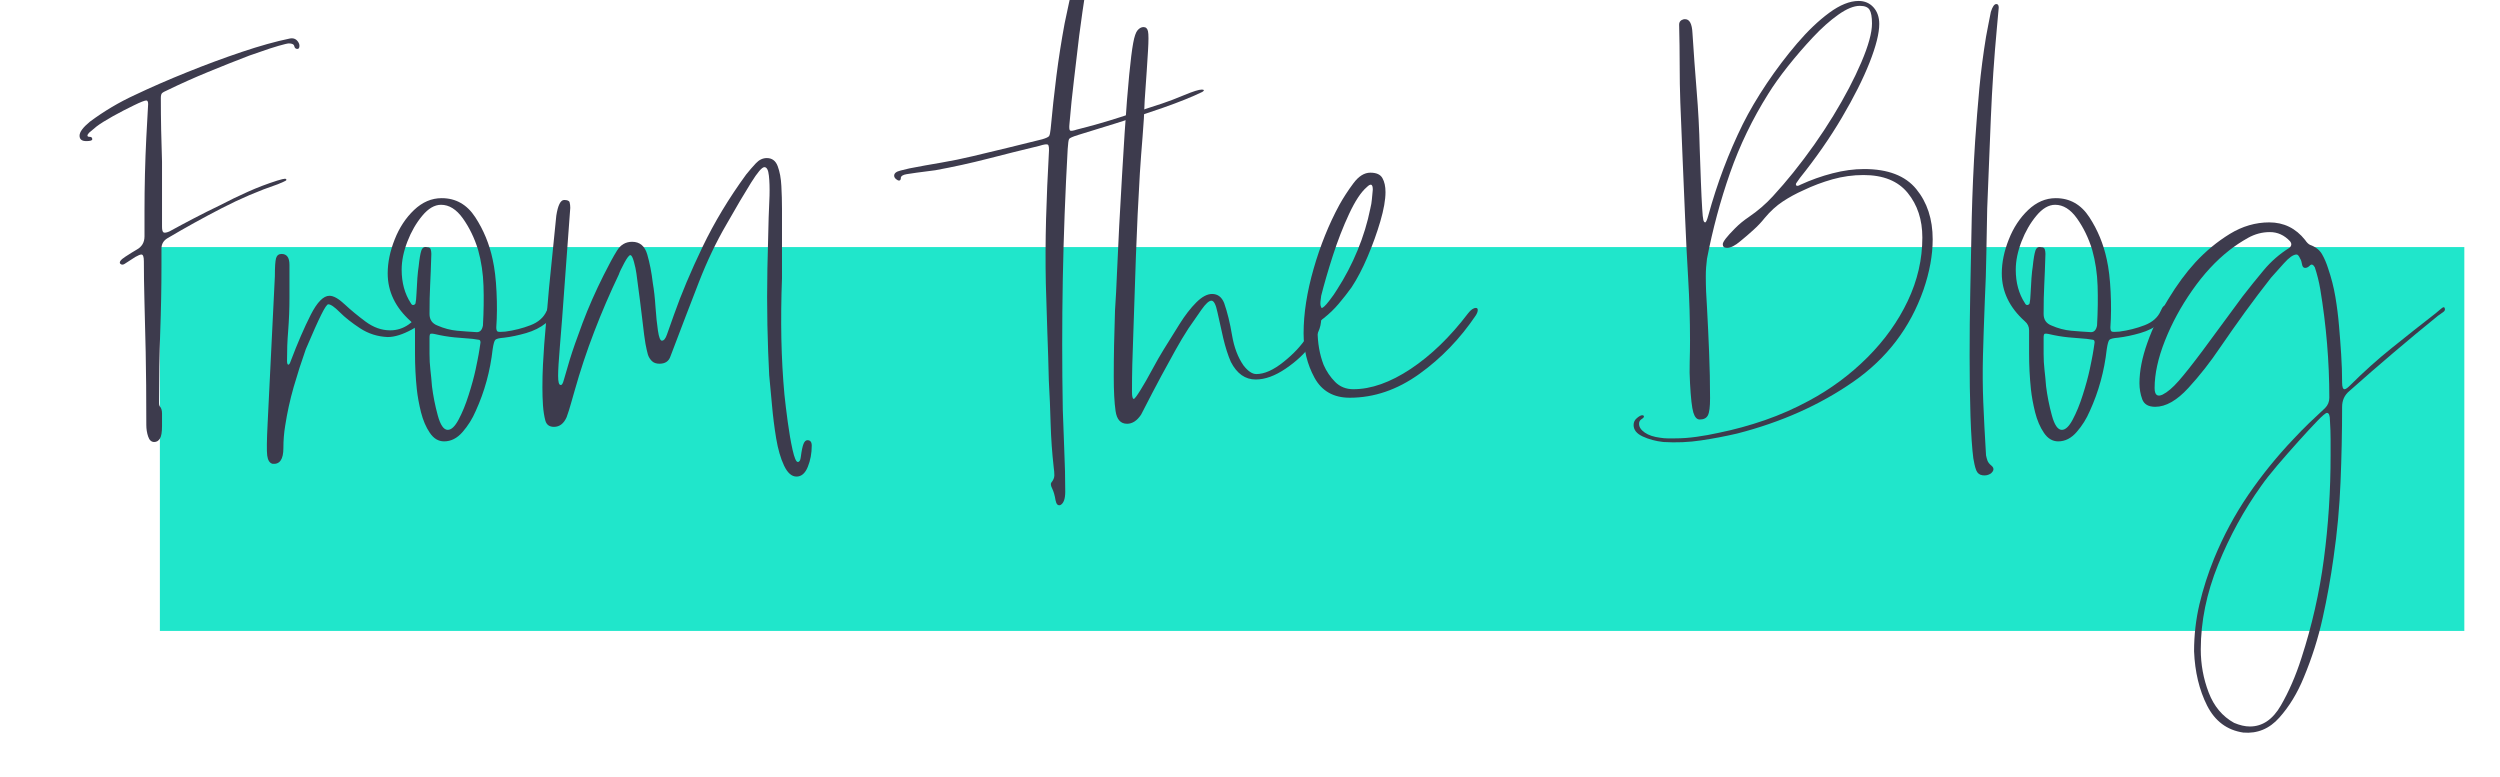
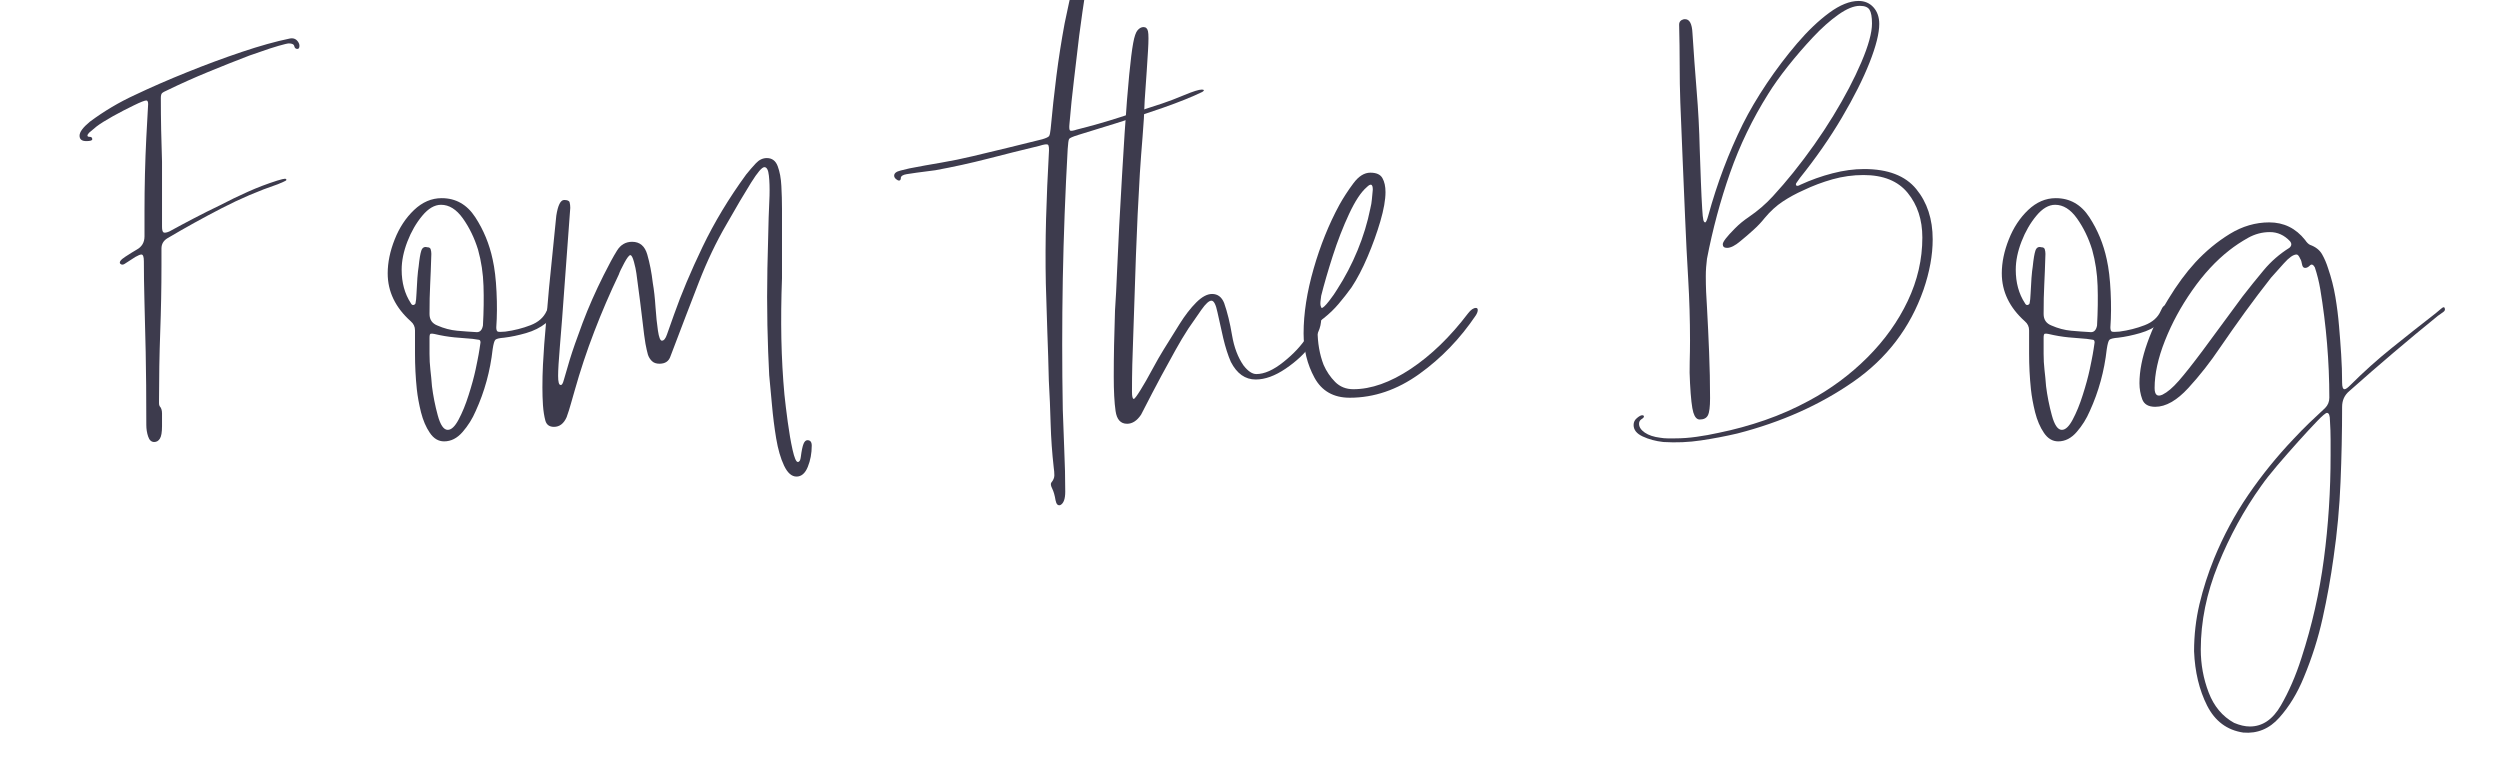
<svg xmlns="http://www.w3.org/2000/svg" width="660" zoomAndPan="magnify" viewBox="0 0 495 153.75" height="205" preserveAspectRatio="xMidYMid meet" version="1.0">
  <defs>
    <g />
    <clipPath id="bc8c966f8f">
-       <path d="M 31.656 48.918 L 487.938 48.918 L 487.938 124.93 L 31.656 124.93 Z M 31.656 48.918 " clip-rule="nonzero" />
-     </clipPath>
+       </clipPath>
  </defs>
  <g clip-path="url(#bc8c966f8f)">
    <path fill="#20e6cb" d="M 31.656 48.918 L 488.031 48.918 L 488.031 124.93 L 31.656 124.93 Z M 31.656 48.918 " fill-opacity="1" fill-rule="nonzero" />
  </g>
  <g fill="#3d3b4d" fill-opacity="1">
    <g transform="translate(15.752, 77.423)">
      <g>
        <path d="M 14.781 10.094 C 14.219 10.094 13.816 9.727 13.578 9 C 13.336 8.281 13.219 7.52 13.219 6.719 C 13.219 1.039 13.176 -3.773 13.094 -7.734 C 13.008 -11.703 12.926 -15.109 12.844 -17.953 C 12.77 -20.797 12.734 -23.379 12.734 -25.703 C 12.734 -26.586 12.57 -27.031 12.25 -27.031 C 12.008 -27.031 11.609 -26.867 11.047 -26.547 C 9.93 -25.828 9.211 -25.363 8.891 -25.156 C 8.566 -24.957 8.285 -24.977 8.047 -25.219 C 7.805 -25.539 8.145 -26 9.062 -26.594 C 9.988 -27.195 10.734 -27.66 11.297 -27.984 C 12.336 -28.547 12.859 -29.426 12.859 -30.625 L 12.859 -35.547 C 12.859 -40.516 12.977 -45.398 13.219 -50.203 L 13.578 -56.812 C 13.578 -57.289 13.457 -57.531 13.219 -57.531 C 12.895 -57.531 12.07 -57.207 10.75 -56.562 C 9.426 -55.926 8.039 -55.207 6.594 -54.406 C 5.156 -53.602 4.078 -52.926 3.359 -52.375 L 1.922 -51.172 C 1.68 -50.93 1.562 -50.727 1.562 -50.562 C 1.562 -50.406 1.719 -50.328 2.031 -50.328 C 2.352 -50.328 2.516 -50.164 2.516 -49.844 C 2.516 -49.602 2.117 -49.484 1.328 -49.484 C 0.441 -49.484 0 -49.844 0 -50.562 C 0 -51.281 0.68 -52.203 2.047 -53.328 C 4.848 -55.41 7.812 -57.172 10.938 -58.609 C 14.133 -60.129 17.57 -61.629 21.25 -63.109 C 24.938 -64.598 28.562 -65.941 32.125 -67.141 C 35.688 -68.336 38.832 -69.219 41.562 -69.781 C 42.281 -69.945 42.836 -69.75 43.234 -69.188 C 43.473 -68.863 43.57 -68.539 43.531 -68.219 C 43.5 -67.895 43.363 -67.734 43.125 -67.734 C 42.801 -67.734 42.598 -67.914 42.516 -68.281 C 42.441 -68.645 42.082 -68.828 41.438 -68.828 C 41.195 -68.828 40.516 -68.664 39.391 -68.344 C 38.273 -68.02 37.156 -67.656 36.031 -67.25 C 34.906 -66.852 34.102 -66.578 33.625 -66.422 C 30.906 -65.379 28.18 -64.297 25.453 -63.172 C 22.734 -62.055 20.055 -60.859 17.422 -59.578 C 16.859 -59.336 16.492 -59.133 16.328 -58.969 C 16.172 -58.812 16.094 -58.492 16.094 -58.016 C 16.094 -55.93 16.113 -53.828 16.156 -51.703 C 16.195 -49.586 16.254 -47.488 16.328 -45.406 L 16.328 -32.547 C 16.328 -31.91 16.426 -31.531 16.625 -31.406 C 16.832 -31.289 17.219 -31.352 17.781 -31.594 C 19.375 -32.469 21.008 -33.344 22.688 -34.219 C 24.375 -35.102 26.062 -35.945 27.75 -36.75 C 29.582 -37.707 31.441 -38.609 33.328 -39.453 C 35.211 -40.297 37.156 -41.035 39.156 -41.672 C 39.957 -41.91 40.457 -42.031 40.656 -42.031 C 40.852 -42.031 40.953 -41.953 40.953 -41.797 C 40.953 -41.711 40.77 -41.594 40.406 -41.438 C 40.051 -41.281 39.676 -41.117 39.281 -40.953 C 35.508 -39.672 31.801 -38.086 28.156 -36.203 C 24.52 -34.328 20.941 -32.348 17.422 -30.266 C 16.617 -29.785 16.219 -29.102 16.219 -28.219 L 16.219 -24.859 C 16.219 -20.453 16.133 -16.023 15.969 -11.578 C 15.812 -7.141 15.734 -2.68 15.734 1.797 C 15.734 1.961 15.734 2.164 15.734 2.406 C 15.734 2.645 15.773 2.844 15.859 3 C 16.172 3.32 16.328 3.801 16.328 4.438 C 16.328 5.082 16.328 5.926 16.328 6.969 C 16.328 8.164 16.188 8.984 15.906 9.422 C 15.633 9.867 15.258 10.094 14.781 10.094 Z M 14.781 10.094 " />
      </g>
    </g>
  </g>
  <g fill="#3d3b4d" fill-opacity="1">
    <g transform="translate(52.143, 77.423)">
      <g>
-         <path d="M 1.797 14.406 C 1.234 14.25 0.891 13.707 0.766 12.781 C 0.648 11.863 0.676 9.766 0.844 6.484 L 2.281 -22.703 C 2.281 -24.547 2.359 -25.742 2.516 -26.297 C 2.68 -26.859 3.047 -27.141 3.609 -27.141 C 4.648 -27.141 5.172 -26.422 5.172 -24.984 C 5.172 -22.816 5.172 -20.648 5.172 -18.484 C 5.172 -16.328 5.086 -14.172 4.922 -12.016 C 4.836 -10.973 4.773 -9.953 4.734 -8.953 C 4.703 -7.953 4.688 -6.969 4.688 -6 C 4.688 -5.52 4.766 -5.258 4.922 -5.219 C 5.086 -5.188 5.25 -5.41 5.406 -5.891 C 6.77 -9.492 8.094 -12.555 9.375 -15.078 C 10.656 -17.598 11.895 -18.859 13.094 -18.859 C 13.895 -18.859 14.895 -18.297 16.094 -17.172 C 17.289 -16.055 18.672 -14.914 20.234 -13.75 C 21.797 -12.594 23.422 -12.016 25.109 -12.016 C 26.461 -12.016 27.695 -12.41 28.812 -13.203 C 29.938 -14.004 30.703 -14.848 31.109 -15.734 C 31.43 -16.297 31.711 -16.578 31.953 -16.578 C 32.266 -16.578 32.422 -16.375 32.422 -15.969 C 32.266 -14.445 31.266 -13.188 29.422 -12.188 C 27.586 -11.188 25.988 -10.688 24.625 -10.688 C 22.625 -10.77 20.801 -11.348 19.156 -12.422 C 17.508 -13.504 16.164 -14.566 15.125 -15.609 C 14.094 -16.648 13.336 -17.172 12.859 -17.172 C 12.609 -17.172 12.145 -16.488 11.469 -15.125 C 10.789 -13.77 9.77 -11.488 8.406 -8.281 C 7.531 -5.801 6.727 -3.301 6 -0.781 C 5.281 1.738 4.723 4.281 4.328 6.844 C 4.086 8.289 3.969 9.773 3.969 11.297 C 3.969 13.535 3.242 14.57 1.797 14.406 Z M 1.797 14.406 " />
-       </g>
+         </g>
    </g>
  </g>
  <g fill="#3d3b4d" fill-opacity="1">
    <g transform="translate(80.967, 77.423)">
      <g>
        <path d="M 6.969 9.969 C 5.844 9.969 4.898 9.406 4.141 8.281 C 3.379 7.164 2.797 5.805 2.391 4.203 C 1.992 2.598 1.719 1.078 1.562 -0.359 C 1.32 -2.68 1.203 -5.047 1.203 -7.453 L 1.203 -12.016 C 1.203 -12.734 0.922 -13.332 0.359 -13.812 C -2.68 -16.531 -4.203 -19.691 -4.203 -23.297 C -4.203 -25.461 -3.738 -27.707 -2.812 -30.031 C -1.895 -32.352 -0.617 -34.289 1.016 -35.844 C 2.66 -37.406 4.484 -38.188 6.484 -38.188 C 9.285 -38.188 11.504 -36.926 13.141 -34.406 C 14.785 -31.883 15.93 -29.102 16.578 -26.062 C 16.973 -24.301 17.227 -22.16 17.344 -19.641 C 17.469 -17.117 17.453 -14.773 17.297 -12.609 C 17.297 -12.129 17.395 -11.848 17.594 -11.766 C 17.789 -11.691 18.289 -11.691 19.094 -11.766 C 20.852 -12.004 22.516 -12.426 24.078 -13.031 C 25.641 -13.633 26.703 -14.578 27.266 -15.859 C 27.66 -16.816 28.062 -17.133 28.469 -16.812 C 28.625 -16.727 28.703 -16.488 28.703 -16.094 C 28.629 -15.531 28.453 -15.047 28.172 -14.641 C 27.891 -14.242 27.547 -13.848 27.141 -13.453 C 26.023 -12.566 24.707 -11.906 23.188 -11.469 C 21.664 -11.031 20.223 -10.727 18.859 -10.562 C 17.898 -10.488 17.316 -10.348 17.109 -10.141 C 16.91 -9.941 16.734 -9.32 16.578 -8.281 C 16.098 -3.957 14.977 0.125 13.219 3.969 C 12.57 5.488 11.707 6.867 10.625 8.109 C 9.551 9.348 8.332 9.969 6.969 9.969 Z M 13.453 -11.656 C 14.086 -11.656 14.488 -12.094 14.656 -12.969 C 14.812 -15.77 14.848 -18.391 14.766 -20.828 C 14.691 -23.273 14.332 -25.66 13.688 -27.984 C 12.969 -30.305 11.969 -32.367 10.688 -34.172 C 9.406 -35.973 7.961 -36.875 6.359 -36.875 C 5.078 -36.875 3.836 -36.148 2.641 -34.703 C 1.441 -33.266 0.461 -31.566 -0.297 -29.609 C -1.055 -27.648 -1.438 -25.785 -1.438 -24.016 C -1.438 -21.453 -0.836 -19.254 0.359 -17.422 C 0.516 -17.098 0.711 -16.973 0.953 -17.047 C 1.203 -17.129 1.328 -17.289 1.328 -17.531 C 1.398 -17.77 1.457 -18.367 1.5 -19.328 C 1.539 -20.297 1.598 -21.301 1.672 -22.344 C 1.754 -23.383 1.836 -24.145 1.922 -24.625 C 2.078 -26.145 2.254 -27.203 2.453 -27.797 C 2.66 -28.398 3.047 -28.625 3.609 -28.469 C 4.004 -28.469 4.238 -28.328 4.312 -28.047 C 4.395 -27.766 4.438 -27.461 4.438 -27.141 C 4.363 -24.66 4.285 -22.617 4.203 -21.016 C 4.117 -19.41 4.078 -17.488 4.078 -15.25 C 4.078 -14.133 4.598 -13.375 5.641 -12.969 C 6.922 -12.406 8.223 -12.062 9.547 -11.938 C 10.867 -11.82 12.172 -11.727 13.453 -11.656 Z M 7.688 7.688 C 8.406 7.688 9.125 7.004 9.844 5.641 C 10.57 4.285 11.234 2.664 11.828 0.781 C 12.43 -1.102 12.895 -2.805 13.219 -4.328 C 13.289 -4.641 13.406 -5.195 13.562 -6 C 13.727 -6.801 13.867 -7.582 13.984 -8.344 C 14.109 -9.102 14.172 -9.523 14.172 -9.609 C 14.172 -9.93 14.07 -10.109 13.875 -10.141 C 13.676 -10.18 13.254 -10.242 12.609 -10.328 C 11.492 -10.41 10.297 -10.508 9.016 -10.625 C 7.734 -10.75 6.41 -10.973 5.047 -11.297 C 4.723 -11.367 4.477 -11.383 4.312 -11.344 C 4.156 -11.312 4.078 -11.051 4.078 -10.562 L 4.078 -7.328 C 4.078 -6.285 4.133 -5.242 4.25 -4.203 C 4.375 -3.16 4.477 -2.078 4.562 -0.953 C 4.801 0.961 5.18 2.879 5.703 4.797 C 6.223 6.723 6.883 7.688 7.688 7.688 Z M 7.688 7.688 " />
      </g>
    </g>
  </g>
  <g fill="#3d3b4d" fill-opacity="1">
    <g transform="translate(106.069, 77.423)">
      <g>
        <path d="M 51.641 16.938 C 50.68 16.938 49.859 16.211 49.172 14.766 C 48.492 13.328 47.973 11.523 47.609 9.359 C 47.254 7.203 46.977 5.004 46.781 2.766 C 46.582 0.523 46.398 -1.438 46.234 -3.125 C 46.078 -6.008 45.957 -9.312 45.875 -13.031 C 45.801 -16.75 45.801 -20.488 45.875 -24.25 C 45.957 -28.02 46.039 -31.383 46.125 -34.344 C 46.195 -35.707 46.254 -37.148 46.297 -38.672 C 46.336 -40.191 46.297 -41.516 46.172 -42.641 C 46.055 -43.766 45.758 -44.328 45.281 -44.328 C 44.801 -44.328 43.922 -43.301 42.641 -41.25 C 41.359 -39.207 39.719 -36.426 37.719 -32.906 C 35.719 -29.469 33.914 -25.688 32.312 -21.562 C 30.707 -17.438 28.828 -12.531 26.672 -6.844 C 26.348 -5.883 25.625 -5.406 24.5 -5.406 C 23.863 -5.406 23.363 -5.582 23 -5.938 C 22.633 -6.301 22.375 -6.723 22.219 -7.203 C 22.062 -7.766 21.898 -8.484 21.734 -9.359 C 21.578 -10.242 21.379 -11.75 21.141 -13.875 C 20.898 -16 20.5 -19.141 19.938 -23.297 C 19.852 -23.941 19.691 -24.703 19.453 -25.578 C 19.211 -26.461 18.973 -26.906 18.734 -26.906 C 18.492 -26.906 18.094 -26.383 17.531 -25.344 C 16.969 -24.301 16.609 -23.539 16.453 -23.062 C 14.691 -19.375 13.07 -15.609 11.594 -11.766 C 10.113 -7.922 8.812 -4 7.688 0 C 7.445 0.801 7.207 1.641 6.969 2.516 C 6.727 3.398 6.445 4.285 6.125 5.172 C 5.562 6.453 4.723 7.094 3.609 7.094 C 2.723 7.094 2.16 6.691 1.922 5.891 C 1.68 5.004 1.52 3.977 1.438 2.812 C 1.363 1.656 1.328 0.477 1.328 -0.719 C 1.328 -2.238 1.363 -3.738 1.438 -5.219 C 1.52 -6.707 1.602 -8.051 1.688 -9.25 C 1.844 -11.094 2 -12.953 2.156 -14.828 C 2.32 -16.711 2.484 -18.578 2.641 -20.422 L 4.078 -34.719 C 4.398 -36.789 4.922 -37.828 5.641 -37.828 C 6.285 -37.828 6.645 -37.664 6.719 -37.344 C 6.801 -37.031 6.844 -36.672 6.844 -36.266 L 5.766 -21.625 C 5.367 -16.02 5.047 -11.797 4.797 -8.953 C 4.555 -6.109 4.438 -4.125 4.438 -3 C 4.438 -1.801 4.598 -1.203 4.922 -1.203 C 5.16 -1.117 5.379 -1.457 5.578 -2.219 C 5.785 -2.977 6.164 -4.281 6.719 -6.125 C 7.281 -7.969 8.141 -10.43 9.297 -13.516 C 10.461 -16.598 11.848 -19.738 13.453 -22.938 C 14.492 -25.02 15.375 -26.641 16.094 -27.797 C 16.812 -28.961 17.812 -29.547 19.094 -29.547 C 20.613 -29.547 21.613 -28.703 22.094 -27.016 C 22.582 -25.336 22.945 -23.457 23.188 -21.375 C 23.426 -20.02 23.602 -18.441 23.719 -16.641 C 23.844 -14.836 24.004 -13.273 24.203 -11.953 C 24.398 -10.629 24.66 -9.969 24.984 -9.969 C 25.379 -9.969 25.719 -10.383 26 -11.219 C 26.281 -12.062 26.742 -13.367 27.391 -15.141 C 28.828 -19.223 30.707 -23.688 33.031 -28.531 C 35.352 -33.375 38.234 -38.156 41.672 -42.875 C 42.316 -43.676 42.957 -44.414 43.594 -45.094 C 44.238 -45.781 44.961 -46.125 45.766 -46.125 C 46.805 -46.125 47.523 -45.582 47.922 -44.5 C 48.328 -43.414 48.566 -42.113 48.641 -40.594 C 48.723 -39.07 48.766 -37.551 48.766 -36.031 L 48.766 -22.344 C 48.609 -18.176 48.566 -14.172 48.641 -10.328 C 48.723 -6.484 48.926 -2.801 49.25 0.719 C 49.406 2.238 49.625 4.039 49.906 6.125 C 50.188 8.207 50.504 10.047 50.859 11.641 C 51.223 13.242 51.566 14.047 51.891 14.047 C 52.211 14.047 52.41 13.727 52.484 13.094 C 52.648 11.812 52.832 10.93 53.031 10.453 C 53.227 9.973 53.488 9.734 53.812 9.734 C 54.375 9.734 54.656 10.094 54.656 10.812 C 54.656 12.332 54.395 13.734 53.875 15.016 C 53.352 16.297 52.609 16.938 51.641 16.938 Z M 51.641 16.938 " />
      </g>
    </g>
  </g>
  <g fill="#3d3b4d" fill-opacity="1">
    <g transform="translate(163.117, 77.423)">
      <g />
    </g>
  </g>
  <g fill="#3d3b4d" fill-opacity="1">
    <g transform="translate(205.153, 77.423)">
      <g>
        <path d="M 4.797 22.578 C 4.316 22.742 4 22.426 3.844 21.625 C 3.688 20.656 3.469 19.891 3.188 19.328 C 2.906 18.773 2.844 18.379 3 18.141 C 3.406 17.66 3.609 17.176 3.609 16.688 C 3.609 16.207 3.566 15.691 3.484 15.141 C 3.16 12.254 2.957 9.391 2.875 6.547 C 2.801 3.703 2.68 0.836 2.516 -2.047 C 2.441 -5.328 2.344 -8.547 2.219 -11.703 C 2.102 -14.867 2.004 -18.055 1.922 -21.266 C 1.836 -25.504 1.852 -29.785 1.969 -34.109 C 2.094 -38.43 2.273 -42.719 2.516 -46.969 C 2.598 -48.008 2.539 -48.609 2.344 -48.766 C 2.145 -48.922 1.562 -48.844 0.594 -48.531 C -2.758 -47.727 -6.141 -46.883 -9.547 -46 C -12.953 -45.125 -16.414 -44.363 -19.938 -43.719 C -23.062 -43.32 -24.961 -43.062 -25.641 -42.938 C -26.328 -42.82 -26.707 -42.602 -26.781 -42.281 C -26.781 -41.875 -26.898 -41.672 -27.141 -41.672 C -27.305 -41.672 -27.508 -41.77 -27.75 -41.969 C -27.988 -42.176 -28.109 -42.398 -28.109 -42.641 C -28.109 -43.117 -27.688 -43.457 -26.844 -43.656 C -26 -43.852 -25.422 -43.992 -25.109 -44.078 C -23.023 -44.484 -20.922 -44.863 -18.797 -45.219 C -16.672 -45.582 -14.609 -46.004 -12.609 -46.484 C -10.285 -47.047 -7.961 -47.602 -5.641 -48.156 C -3.316 -48.719 -1.035 -49.281 1.203 -49.844 C 2.004 -50.082 2.461 -50.301 2.578 -50.5 C 2.703 -50.707 2.801 -51.172 2.875 -51.891 C 3.195 -55.41 3.578 -58.91 4.016 -62.391 C 4.461 -65.879 5.004 -69.344 5.641 -72.781 C 6.285 -75.988 6.867 -78.551 7.391 -80.469 C 7.91 -82.395 8.531 -83.273 9.25 -83.109 C 9.812 -83.035 10.094 -82.676 10.094 -82.031 C 10.094 -81.395 9.953 -80.191 9.672 -78.422 C 9.391 -76.66 9.008 -73.984 8.531 -70.391 C 8.207 -67.504 7.863 -64.598 7.5 -61.672 C 7.145 -58.754 6.848 -55.852 6.609 -52.969 C 6.523 -52.164 6.562 -51.703 6.719 -51.578 C 6.883 -51.461 7.328 -51.523 8.047 -51.766 C 10.93 -52.484 13.797 -53.301 16.641 -54.219 C 19.484 -55.145 22.266 -56.051 24.984 -56.938 C 26.18 -57.332 27.641 -57.891 29.359 -58.609 C 31.086 -59.328 32.234 -59.688 32.797 -59.688 C 33.035 -59.688 33.172 -59.645 33.203 -59.562 C 33.242 -59.488 33.145 -59.375 32.906 -59.219 C 30.906 -58.25 28.301 -57.203 25.094 -56.078 C 21.895 -54.961 18.754 -53.926 15.672 -52.969 C 12.586 -52.008 10.125 -51.25 8.281 -50.688 C 7.238 -50.363 6.656 -50.102 6.531 -49.906 C 6.414 -49.707 6.32 -49.047 6.25 -47.922 C 5.77 -39.359 5.445 -30.77 5.281 -22.156 C 5.125 -13.551 5.125 -4.926 5.281 3.719 C 5.363 6.445 5.461 9.148 5.578 11.828 C 5.703 14.516 5.766 17.219 5.766 19.938 C 5.766 21.375 5.441 22.254 4.797 22.578 Z M 4.797 22.578 " />
      </g>
    </g>
  </g>
  <g fill="#3d3b4d" fill-opacity="1">
    <g transform="translate(219.085, 77.423)">
      <g>
        <path d="M 4.078 6.484 C 2.797 6.484 2.035 5.641 1.797 3.953 C 1.555 2.273 1.438 0 1.438 -2.875 C 1.438 -4.883 1.457 -6.945 1.5 -9.062 C 1.539 -11.188 1.602 -13.488 1.688 -15.969 C 1.844 -18.219 1.977 -20.801 2.094 -23.719 C 2.219 -26.645 2.359 -29.629 2.516 -32.672 C 2.922 -40.117 3.281 -46.266 3.594 -51.109 C 3.914 -55.953 4.219 -59.797 4.5 -62.641 C 4.781 -65.484 5.039 -67.562 5.281 -68.875 C 5.52 -70.195 5.816 -71.055 6.172 -71.453 C 6.535 -71.859 6.922 -72.062 7.328 -72.062 C 7.805 -72.062 8.102 -71.781 8.219 -71.219 C 8.344 -70.664 8.344 -69.367 8.219 -67.328 C 8.102 -65.285 7.883 -62.02 7.562 -57.531 C 7.488 -55.125 7.348 -52.719 7.141 -50.312 C 6.941 -47.914 6.766 -45.52 6.609 -43.125 C 6.285 -37.676 6.023 -32.227 5.828 -26.781 C 5.629 -21.332 5.445 -15.891 5.281 -10.453 C 5.207 -8.691 5.148 -6.945 5.109 -5.219 C 5.066 -3.5 5.047 -1.719 5.047 0.125 C 5.047 1.082 5.164 1.562 5.406 1.562 C 5.562 1.562 6 0.984 6.719 -0.172 C 7.445 -1.336 8.227 -2.703 9.062 -4.266 C 9.906 -5.828 10.648 -7.129 11.297 -8.172 C 12.336 -9.848 13.395 -11.547 14.469 -13.266 C 15.551 -14.992 16.648 -16.414 17.766 -17.531 C 18.891 -18.656 19.938 -19.219 20.906 -19.219 C 22.02 -19.219 22.816 -18.617 23.297 -17.422 C 23.941 -15.578 24.461 -13.453 24.859 -11.047 C 25.266 -8.648 26.023 -6.648 27.141 -5.047 C 28.023 -3.922 28.867 -3.359 29.672 -3.359 C 31.266 -3.359 33.062 -4.16 35.062 -5.766 C 37.07 -7.367 38.633 -9.051 39.75 -10.812 C 40.719 -12.332 41.117 -13.93 40.953 -15.609 C 40.953 -16.016 40.91 -16.375 40.828 -16.688 C 40.754 -17.008 40.957 -17.211 41.438 -17.297 C 41.914 -17.297 42.211 -16.875 42.328 -16.031 C 42.453 -15.195 42.516 -14.656 42.516 -14.406 C 42.516 -13.445 42.312 -12.523 41.906 -11.641 C 41.508 -10.766 41.035 -9.926 40.484 -9.125 C 39.273 -7.445 37.609 -5.883 35.484 -4.438 C 33.367 -3 31.391 -2.281 29.547 -2.281 C 27.461 -2.281 25.82 -3.441 24.625 -5.766 C 24.062 -7.047 23.555 -8.625 23.109 -10.5 C 22.672 -12.383 22.289 -14.086 21.969 -15.609 C 21.656 -17.129 21.258 -17.891 20.781 -17.891 C 20.301 -17.891 19.641 -17.289 18.797 -16.094 C 17.953 -14.895 17.094 -13.656 16.219 -12.375 C 15.332 -11.008 14.488 -9.602 13.688 -8.156 C 12.883 -6.719 11.941 -5 10.859 -3 C 9.785 -1 8.445 1.562 6.844 4.688 C 6.039 5.883 5.117 6.484 4.078 6.484 Z M 4.078 6.484 " />
      </g>
    </g>
  </g>
  <g fill="#3d3b4d" fill-opacity="1">
    <g transform="translate(257.517, 77.423)">
      <g>
        <path d="M 9.734 1.328 C 6.523 1.328 4.195 0.004 2.75 -2.641 C 1.312 -5.285 0.594 -8.207 0.594 -11.406 C 0.594 -15.332 1.254 -19.598 2.578 -24.203 C 3.898 -28.805 5.602 -33.031 7.688 -36.875 C 8.488 -38.312 9.41 -39.727 10.453 -41.125 C 11.492 -42.531 12.613 -43.234 13.812 -43.234 C 15.008 -43.234 15.805 -42.875 16.203 -42.156 C 16.609 -41.438 16.812 -40.516 16.812 -39.391 C 16.812 -37.867 16.473 -35.945 15.797 -33.625 C 15.117 -31.301 14.273 -28.957 13.266 -26.594 C 12.266 -24.238 11.207 -22.219 10.094 -20.531 C 9.289 -19.414 8.445 -18.336 7.562 -17.297 C 6.688 -16.254 5.688 -15.289 4.562 -14.406 C 3.758 -13.852 3.359 -13.094 3.359 -12.125 C 3.359 -9.562 3.758 -7.242 4.562 -5.172 C 5.125 -3.891 5.883 -2.766 6.844 -1.797 C 7.801 -0.836 9.004 -0.359 10.453 -0.359 C 13.973 -0.359 17.754 -1.695 21.797 -4.375 C 25.836 -7.062 29.625 -10.727 33.156 -15.375 C 33.707 -16.094 34.227 -16.453 34.719 -16.453 C 34.957 -16.453 35.078 -16.312 35.078 -16.031 C 35.078 -15.75 34.957 -15.41 34.719 -15.016 C 31.594 -10.367 27.848 -6.484 23.484 -3.359 C 19.117 -0.234 14.535 1.328 9.734 1.328 Z M 4.203 -16.453 C 4.441 -16.453 4.922 -16.91 5.641 -17.828 C 6.359 -18.754 6.879 -19.5 7.203 -20.062 C 8.805 -22.539 10.164 -25.141 11.281 -27.859 C 12.406 -30.586 13.25 -33.352 13.812 -36.156 C 13.969 -36.789 14.066 -37.367 14.109 -37.891 C 14.148 -38.41 14.211 -39.07 14.297 -39.875 C 14.297 -41 13.895 -41.16 13.094 -40.359 C 11.969 -39.398 10.805 -37.641 9.609 -35.078 C 8.41 -32.516 7.328 -29.727 6.359 -26.719 C 5.398 -23.719 4.641 -21.098 4.078 -18.859 C 3.922 -17.898 3.879 -17.258 3.953 -16.938 C 4.035 -16.613 4.117 -16.453 4.203 -16.453 Z M 4.203 -16.453 " />
      </g>
    </g>
  </g>
  <g fill="#3d3b4d" fill-opacity="1">
    <g transform="translate(288.744, 77.423)">
      <g />
    </g>
  </g>
  <g fill="#3d3b4d" fill-opacity="1">
    <g transform="translate(330.78, 77.423)">
      <g>
        <path d="M -1.438 10.094 C -2.957 9.926 -4.316 9.562 -5.516 9 C -6.723 8.445 -7.328 7.688 -7.328 6.719 C -7.328 6.164 -7.102 5.707 -6.656 5.344 C -6.219 4.977 -5.879 4.797 -5.641 4.797 C -5.398 4.797 -5.281 4.879 -5.281 5.047 C -5.281 5.203 -5.441 5.379 -5.766 5.578 C -6.086 5.785 -6.25 6.086 -6.25 6.484 C -6.25 7.129 -5.867 7.711 -5.109 8.234 C -4.348 8.754 -3.328 9.094 -2.047 9.25 C -1.566 9.332 -1.082 9.375 -0.594 9.375 C -0.113 9.375 0.363 9.375 0.844 9.375 C 2.281 9.375 3.719 9.27 5.156 9.062 C 6.602 8.863 8.047 8.602 9.484 8.281 C 12.609 7.645 15.672 6.805 18.672 5.766 C 21.68 4.723 24.586 3.441 27.391 1.922 C 31.711 -0.398 35.57 -3.258 38.969 -6.656 C 42.375 -10.062 45.035 -13.785 46.953 -17.828 C 48.879 -21.879 49.844 -26.066 49.844 -30.391 C 49.844 -33.91 48.879 -36.852 46.953 -39.219 C 45.035 -41.582 42.113 -42.766 38.188 -42.766 C 36.113 -42.766 34.07 -42.484 32.062 -41.922 C 30.062 -41.359 28.141 -40.633 26.297 -39.75 C 24.859 -39.113 23.5 -38.375 22.219 -37.531 C 20.938 -36.688 19.734 -35.586 18.609 -34.234 C 17.973 -33.43 17.234 -32.648 16.391 -31.891 C 15.555 -31.129 14.695 -30.391 13.812 -29.672 C 12.77 -28.785 11.891 -28.344 11.172 -28.344 C 10.609 -28.344 10.328 -28.582 10.328 -29.062 C 10.328 -29.539 11.129 -30.582 12.734 -32.188 C 13.129 -32.594 13.566 -32.992 14.047 -33.391 C 14.535 -33.785 15.02 -34.145 15.5 -34.469 C 17.258 -35.664 18.836 -37.023 20.234 -38.547 C 21.641 -40.078 22.984 -41.641 24.266 -43.234 C 27.223 -46.922 29.863 -50.664 32.188 -54.469 C 34.508 -58.27 36.367 -61.812 37.766 -65.094 C 39.172 -68.383 39.875 -70.945 39.875 -72.781 C 39.875 -74.062 39.711 -74.961 39.391 -75.484 C 39.078 -76.004 38.438 -76.266 37.469 -76.266 C 36.27 -76.266 34.848 -75.68 33.203 -74.516 C 31.566 -73.359 29.883 -71.859 28.156 -70.016 C 26.438 -68.18 24.797 -66.281 23.234 -64.312 C 21.68 -62.352 20.383 -60.535 19.344 -58.859 C 16.219 -53.891 13.691 -48.66 11.766 -43.172 C 9.848 -37.691 8.328 -32.031 7.203 -26.188 C 7.129 -25.625 7.07 -25.062 7.031 -24.5 C 6.988 -23.938 6.969 -23.336 6.969 -22.703 C 6.969 -21.66 6.988 -20.641 7.031 -19.641 C 7.07 -18.641 7.129 -17.617 7.203 -16.578 C 7.367 -13.609 7.508 -10.625 7.625 -7.625 C 7.75 -4.625 7.812 -1.602 7.812 1.438 C 7.812 3.125 7.672 4.242 7.391 4.797 C 7.109 5.359 6.566 5.641 5.766 5.641 C 5.203 5.641 4.781 5.176 4.5 4.25 C 4.219 3.332 4 1.395 3.844 -1.562 C 3.758 -2.926 3.738 -4.328 3.781 -5.766 C 3.82 -7.203 3.844 -8.602 3.844 -9.969 C 3.844 -14.051 3.723 -18.113 3.484 -22.156 C 3.242 -26.195 3.039 -30.223 2.875 -34.234 C 2.719 -37.992 2.555 -41.797 2.391 -45.641 C 2.234 -49.484 2.078 -53.328 1.922 -57.172 C 1.836 -59.578 1.797 -62.02 1.797 -64.5 C 1.797 -66.977 1.758 -69.66 1.688 -72.547 C 1.688 -73.109 2.004 -73.469 2.641 -73.625 L 2.875 -73.625 C 3.758 -73.625 4.242 -72.703 4.328 -70.859 C 4.566 -67.098 4.844 -63.297 5.156 -59.453 C 5.477 -55.609 5.68 -51.766 5.766 -47.922 C 5.848 -45.68 5.926 -43.5 6 -41.375 C 6.082 -39.25 6.164 -37.508 6.25 -36.156 C 6.32 -34.945 6.398 -34.18 6.484 -33.859 C 6.566 -33.547 6.688 -33.391 6.844 -33.391 C 7.008 -33.391 7.211 -33.832 7.453 -34.719 C 9.211 -41.125 11.492 -47.164 14.297 -52.844 C 15.578 -55.406 17.156 -58.086 19.031 -60.891 C 20.914 -63.691 22.914 -66.332 25.031 -68.812 C 27.156 -71.301 29.281 -73.328 31.406 -74.891 C 33.531 -76.453 35.473 -77.234 37.234 -77.234 C 38.43 -77.234 39.41 -76.812 40.172 -75.969 C 40.93 -75.125 41.312 -74.023 41.312 -72.672 C 41.312 -70.828 40.672 -68.281 39.391 -65.031 C 38.109 -61.789 36.285 -58.164 33.922 -54.156 C 31.566 -50.156 28.785 -46.156 25.578 -42.156 C 25.18 -41.594 24.941 -41.25 24.859 -41.125 C 24.785 -41.008 24.785 -40.875 24.859 -40.719 C 25.023 -40.562 25.305 -40.602 25.703 -40.844 C 27.785 -41.801 29.906 -42.555 32.062 -43.109 C 34.227 -43.672 36.312 -43.953 38.312 -43.953 C 43.039 -43.953 46.484 -42.629 48.641 -39.984 C 50.805 -37.348 51.891 -34.031 51.891 -30.031 C 51.891 -26.906 51.285 -23.582 50.078 -20.062 C 47.441 -12.531 42.816 -6.461 36.203 -1.859 C 29.598 2.742 21.938 6.164 13.219 8.406 C 10.812 8.969 8.406 9.426 6 9.781 C 3.602 10.145 1.125 10.25 -1.438 10.094 Z M -1.438 10.094 " />
      </g>
    </g>
  </g>
  <g fill="#3d3b4d" fill-opacity="1">
    <g transform="translate(387.468, 77.423)">
      <g>
-         <path d="M 6.719 16.328 C 6.238 16.648 5.695 16.77 5.094 16.688 C 4.5 16.613 4.082 16.297 3.844 15.734 C 3.688 15.336 3.566 14.938 3.484 14.531 C 3.398 14.133 3.32 13.734 3.25 13.328 C 3 11.41 2.812 8.629 2.688 4.984 C 2.57 1.336 2.516 -2.645 2.516 -6.969 C 2.516 -11.289 2.555 -15.414 2.641 -19.344 C 2.723 -24.301 2.82 -29.301 2.938 -34.344 C 3.062 -39.395 3.285 -44.441 3.609 -49.484 C 3.848 -53.004 4.125 -56.469 4.438 -59.875 C 4.758 -63.281 5.203 -66.703 5.766 -70.141 C 5.922 -70.941 6.078 -71.766 6.234 -72.609 C 6.398 -73.453 6.562 -74.27 6.719 -75.062 C 7.039 -76.102 7.406 -76.625 7.812 -76.625 C 8.125 -76.625 8.281 -76.383 8.281 -75.906 L 7.922 -71.953 C 7.367 -66.023 6.969 -60.055 6.719 -54.047 C 6.477 -48.047 6.238 -42.082 6 -36.156 C 5.926 -33.188 5.867 -30.18 5.828 -27.141 C 5.785 -24.098 5.688 -21.055 5.531 -18.016 C 5.363 -13.691 5.238 -9.988 5.156 -6.906 C 5.082 -3.82 5.102 -0.781 5.219 2.219 C 5.344 5.219 5.523 8.723 5.766 12.734 C 5.848 13.129 5.945 13.488 6.062 13.812 C 6.188 14.133 6.445 14.457 6.844 14.781 C 7.406 15.258 7.363 15.773 6.719 16.328 Z M 6.719 16.328 " />
-       </g>
+         </g>
    </g>
  </g>
  <g fill="#3d3b4d" fill-opacity="1">
    <g transform="translate(400.559, 77.423)">
      <g>
        <path d="M 6.969 9.969 C 5.844 9.969 4.898 9.406 4.141 8.281 C 3.379 7.164 2.797 5.805 2.391 4.203 C 1.992 2.598 1.719 1.078 1.562 -0.359 C 1.32 -2.68 1.203 -5.047 1.203 -7.453 L 1.203 -12.016 C 1.203 -12.734 0.922 -13.332 0.359 -13.812 C -2.68 -16.531 -4.203 -19.691 -4.203 -23.297 C -4.203 -25.461 -3.738 -27.707 -2.812 -30.031 C -1.895 -32.352 -0.617 -34.289 1.016 -35.844 C 2.66 -37.406 4.484 -38.188 6.484 -38.188 C 9.285 -38.188 11.504 -36.926 13.141 -34.406 C 14.785 -31.883 15.93 -29.102 16.578 -26.062 C 16.973 -24.301 17.227 -22.16 17.344 -19.641 C 17.469 -17.117 17.453 -14.773 17.297 -12.609 C 17.297 -12.129 17.395 -11.848 17.594 -11.766 C 17.789 -11.691 18.289 -11.691 19.094 -11.766 C 20.852 -12.004 22.516 -12.426 24.078 -13.031 C 25.641 -13.633 26.703 -14.578 27.266 -15.859 C 27.66 -16.816 28.062 -17.133 28.469 -16.812 C 28.625 -16.727 28.703 -16.488 28.703 -16.094 C 28.629 -15.531 28.453 -15.047 28.172 -14.641 C 27.891 -14.242 27.547 -13.848 27.141 -13.453 C 26.023 -12.566 24.707 -11.906 23.188 -11.469 C 21.664 -11.031 20.223 -10.727 18.859 -10.562 C 17.898 -10.488 17.316 -10.348 17.109 -10.141 C 16.91 -9.941 16.734 -9.32 16.578 -8.281 C 16.098 -3.957 14.977 0.125 13.219 3.969 C 12.57 5.488 11.707 6.867 10.625 8.109 C 9.551 9.348 8.332 9.969 6.969 9.969 Z M 13.453 -11.656 C 14.086 -11.656 14.488 -12.094 14.656 -12.969 C 14.812 -15.77 14.848 -18.391 14.766 -20.828 C 14.691 -23.273 14.332 -25.66 13.688 -27.984 C 12.969 -30.305 11.969 -32.367 10.688 -34.172 C 9.406 -35.973 7.961 -36.875 6.359 -36.875 C 5.078 -36.875 3.836 -36.148 2.641 -34.703 C 1.441 -33.266 0.461 -31.566 -0.297 -29.609 C -1.055 -27.648 -1.438 -25.785 -1.438 -24.016 C -1.438 -21.453 -0.836 -19.254 0.359 -17.422 C 0.516 -17.098 0.711 -16.973 0.953 -17.047 C 1.203 -17.129 1.328 -17.289 1.328 -17.531 C 1.398 -17.77 1.457 -18.367 1.5 -19.328 C 1.539 -20.297 1.598 -21.301 1.672 -22.344 C 1.754 -23.383 1.836 -24.145 1.922 -24.625 C 2.078 -26.145 2.254 -27.203 2.453 -27.797 C 2.66 -28.398 3.047 -28.625 3.609 -28.469 C 4.004 -28.469 4.238 -28.328 4.312 -28.047 C 4.395 -27.766 4.438 -27.461 4.438 -27.141 C 4.363 -24.66 4.285 -22.617 4.203 -21.016 C 4.117 -19.41 4.078 -17.488 4.078 -15.25 C 4.078 -14.133 4.598 -13.375 5.641 -12.969 C 6.922 -12.406 8.223 -12.062 9.547 -11.938 C 10.867 -11.82 12.172 -11.727 13.453 -11.656 Z M 7.688 7.688 C 8.406 7.688 9.125 7.004 9.844 5.641 C 10.57 4.285 11.234 2.664 11.828 0.781 C 12.43 -1.102 12.895 -2.805 13.219 -4.328 C 13.289 -4.641 13.406 -5.195 13.562 -6 C 13.727 -6.801 13.867 -7.582 13.984 -8.344 C 14.109 -9.102 14.172 -9.523 14.172 -9.609 C 14.172 -9.93 14.07 -10.109 13.875 -10.141 C 13.676 -10.18 13.254 -10.242 12.609 -10.328 C 11.492 -10.41 10.297 -10.508 9.016 -10.625 C 7.734 -10.75 6.41 -10.973 5.047 -11.297 C 4.723 -11.367 4.477 -11.383 4.312 -11.344 C 4.156 -11.312 4.078 -11.051 4.078 -10.562 L 4.078 -7.328 C 4.078 -6.285 4.133 -5.242 4.25 -4.203 C 4.375 -3.16 4.477 -2.078 4.562 -0.953 C 4.801 0.961 5.18 2.879 5.703 4.797 C 6.223 6.723 6.883 7.688 7.688 7.688 Z M 7.688 7.688 " />
      </g>
    </g>
  </g>
  <g fill="#3d3b4d" fill-opacity="1">
    <g transform="translate(425.66, 77.423)">
      <g>
        <path d="M 18.5 67.625 C 15.289 67.145 12.906 65.363 11.344 62.281 C 9.789 59.195 8.93 55.613 8.766 51.531 C 8.766 48.32 9.125 45.195 9.844 42.156 C 10.57 39.113 11.535 36.113 12.734 33.156 C 14.578 28.664 16.836 24.457 19.516 20.531 C 22.203 16.613 25.188 12.93 28.469 9.484 C 29.508 8.367 30.551 7.305 31.594 6.297 C 32.633 5.297 33.676 4.316 34.719 3.359 C 35.27 2.797 35.547 2.117 35.547 1.328 C 35.547 -5.805 34.945 -12.973 33.75 -20.172 C 33.508 -21.617 33.148 -23.062 32.672 -24.5 C 32.348 -25.062 32.023 -25.18 31.703 -24.859 C 31.391 -24.535 31.07 -24.375 30.75 -24.375 C 30.426 -24.375 30.223 -24.613 30.141 -25.094 C 30.066 -25.582 29.945 -25.945 29.781 -26.188 C 29.539 -26.75 29.301 -27.031 29.062 -27.031 C 28.426 -27.031 27.586 -26.445 26.547 -25.281 C 25.504 -24.125 24.66 -23.18 24.016 -22.453 C 22.254 -20.211 20.531 -17.93 18.844 -15.609 C 17.164 -13.285 15.531 -10.961 13.938 -8.641 C 12.008 -5.766 9.906 -3.082 7.625 -0.594 C 5.344 1.883 3.16 3.125 1.078 3.125 C -0.273 3.125 -1.133 2.625 -1.5 1.625 C -1.863 0.625 -2.047 -0.438 -2.047 -1.562 C -2.047 -3.969 -1.523 -6.629 -0.484 -9.547 C 0.555 -12.473 1.938 -15.352 3.656 -18.188 C 5.383 -21.031 7.172 -23.457 9.016 -25.469 C 11.086 -27.707 13.363 -29.586 15.844 -31.109 C 18.332 -32.629 20.938 -33.391 23.656 -33.391 C 26.539 -33.391 28.906 -32.227 30.75 -29.906 C 31.07 -29.426 31.391 -29.109 31.703 -28.953 C 32.828 -28.547 33.629 -27.922 34.109 -27.078 C 34.586 -26.242 34.988 -25.305 35.312 -24.266 C 35.945 -22.422 36.426 -20.535 36.75 -18.609 C 37.07 -16.691 37.312 -14.773 37.469 -12.859 C 37.633 -11.016 37.773 -9.148 37.891 -7.266 C 38.016 -5.379 38.078 -3.52 38.078 -1.688 C 38.078 -0.801 38.238 -0.359 38.562 -0.359 C 38.801 -0.359 39.195 -0.641 39.75 -1.203 C 42.312 -3.766 45.035 -6.207 47.922 -8.531 C 50.805 -10.852 53.691 -13.133 56.578 -15.375 C 56.891 -15.613 57.242 -15.91 57.641 -16.266 C 58.047 -16.629 58.289 -16.691 58.375 -16.453 C 58.531 -16.129 58.426 -15.848 58.062 -15.609 C 57.707 -15.367 57.367 -15.129 57.047 -14.891 C 54.086 -12.492 51.145 -10.051 48.219 -7.562 C 45.301 -5.082 42.398 -2.562 39.516 0 C 38.555 0.801 38.078 1.844 38.078 3.125 C 38.078 8.082 37.973 13.047 37.766 18.016 C 37.566 22.984 37.109 27.945 36.391 32.906 C 35.828 36.988 35.102 41.008 34.219 44.969 C 33.344 48.938 32.102 52.844 30.5 56.688 C 29.227 59.812 27.609 62.473 25.641 64.672 C 23.68 66.879 21.301 67.863 18.5 67.625 Z M 2.516 0.719 C 3.484 0.238 4.547 -0.66 5.703 -1.984 C 6.867 -3.305 8.453 -5.305 10.453 -7.984 C 12.453 -10.672 15.094 -14.254 18.375 -18.734 C 19.738 -20.492 21.141 -22.234 22.578 -23.953 C 24.023 -25.68 25.707 -27.145 27.625 -28.344 C 28.102 -28.75 28.145 -29.191 27.75 -29.672 C 26.625 -30.867 25.301 -31.469 23.781 -31.469 C 22.258 -31.469 20.816 -31.086 19.453 -30.328 C 18.098 -29.566 16.859 -28.742 15.734 -27.859 C 13.086 -25.785 10.645 -23.145 8.406 -19.938 C 6.164 -16.738 4.363 -13.414 3 -9.969 C 1.633 -6.52 0.953 -3.395 0.953 -0.594 C 0.953 0.758 1.473 1.195 2.516 0.719 Z M 19.812 66.422 C 22.301 66.422 24.344 65.039 25.938 62.281 C 27.539 59.52 28.906 56.375 30.031 52.844 C 32.113 46.438 33.594 39.91 34.469 33.266 C 35.352 26.617 35.797 19.773 35.797 12.734 C 35.797 11.848 35.797 10.805 35.797 9.609 C 35.797 8.41 35.754 7.172 35.672 5.891 C 35.672 4.848 35.473 4.328 35.078 4.328 C 34.836 4.328 34.195 4.863 33.156 5.938 C 32.113 7.02 30.867 8.363 29.422 9.969 C 27.984 11.57 26.582 13.172 25.219 14.766 C 23.863 16.367 22.82 17.691 22.094 18.734 C 18.656 23.535 15.797 28.758 13.516 34.406 C 11.234 40.051 10.094 45.641 10.094 51.172 C 10.094 54.129 10.613 56.969 11.656 59.688 C 12.695 62.414 14.375 64.422 16.688 65.703 C 17.812 66.18 18.852 66.422 19.812 66.422 Z M 19.812 66.422 " />
      </g>
    </g>
  </g>
</svg>